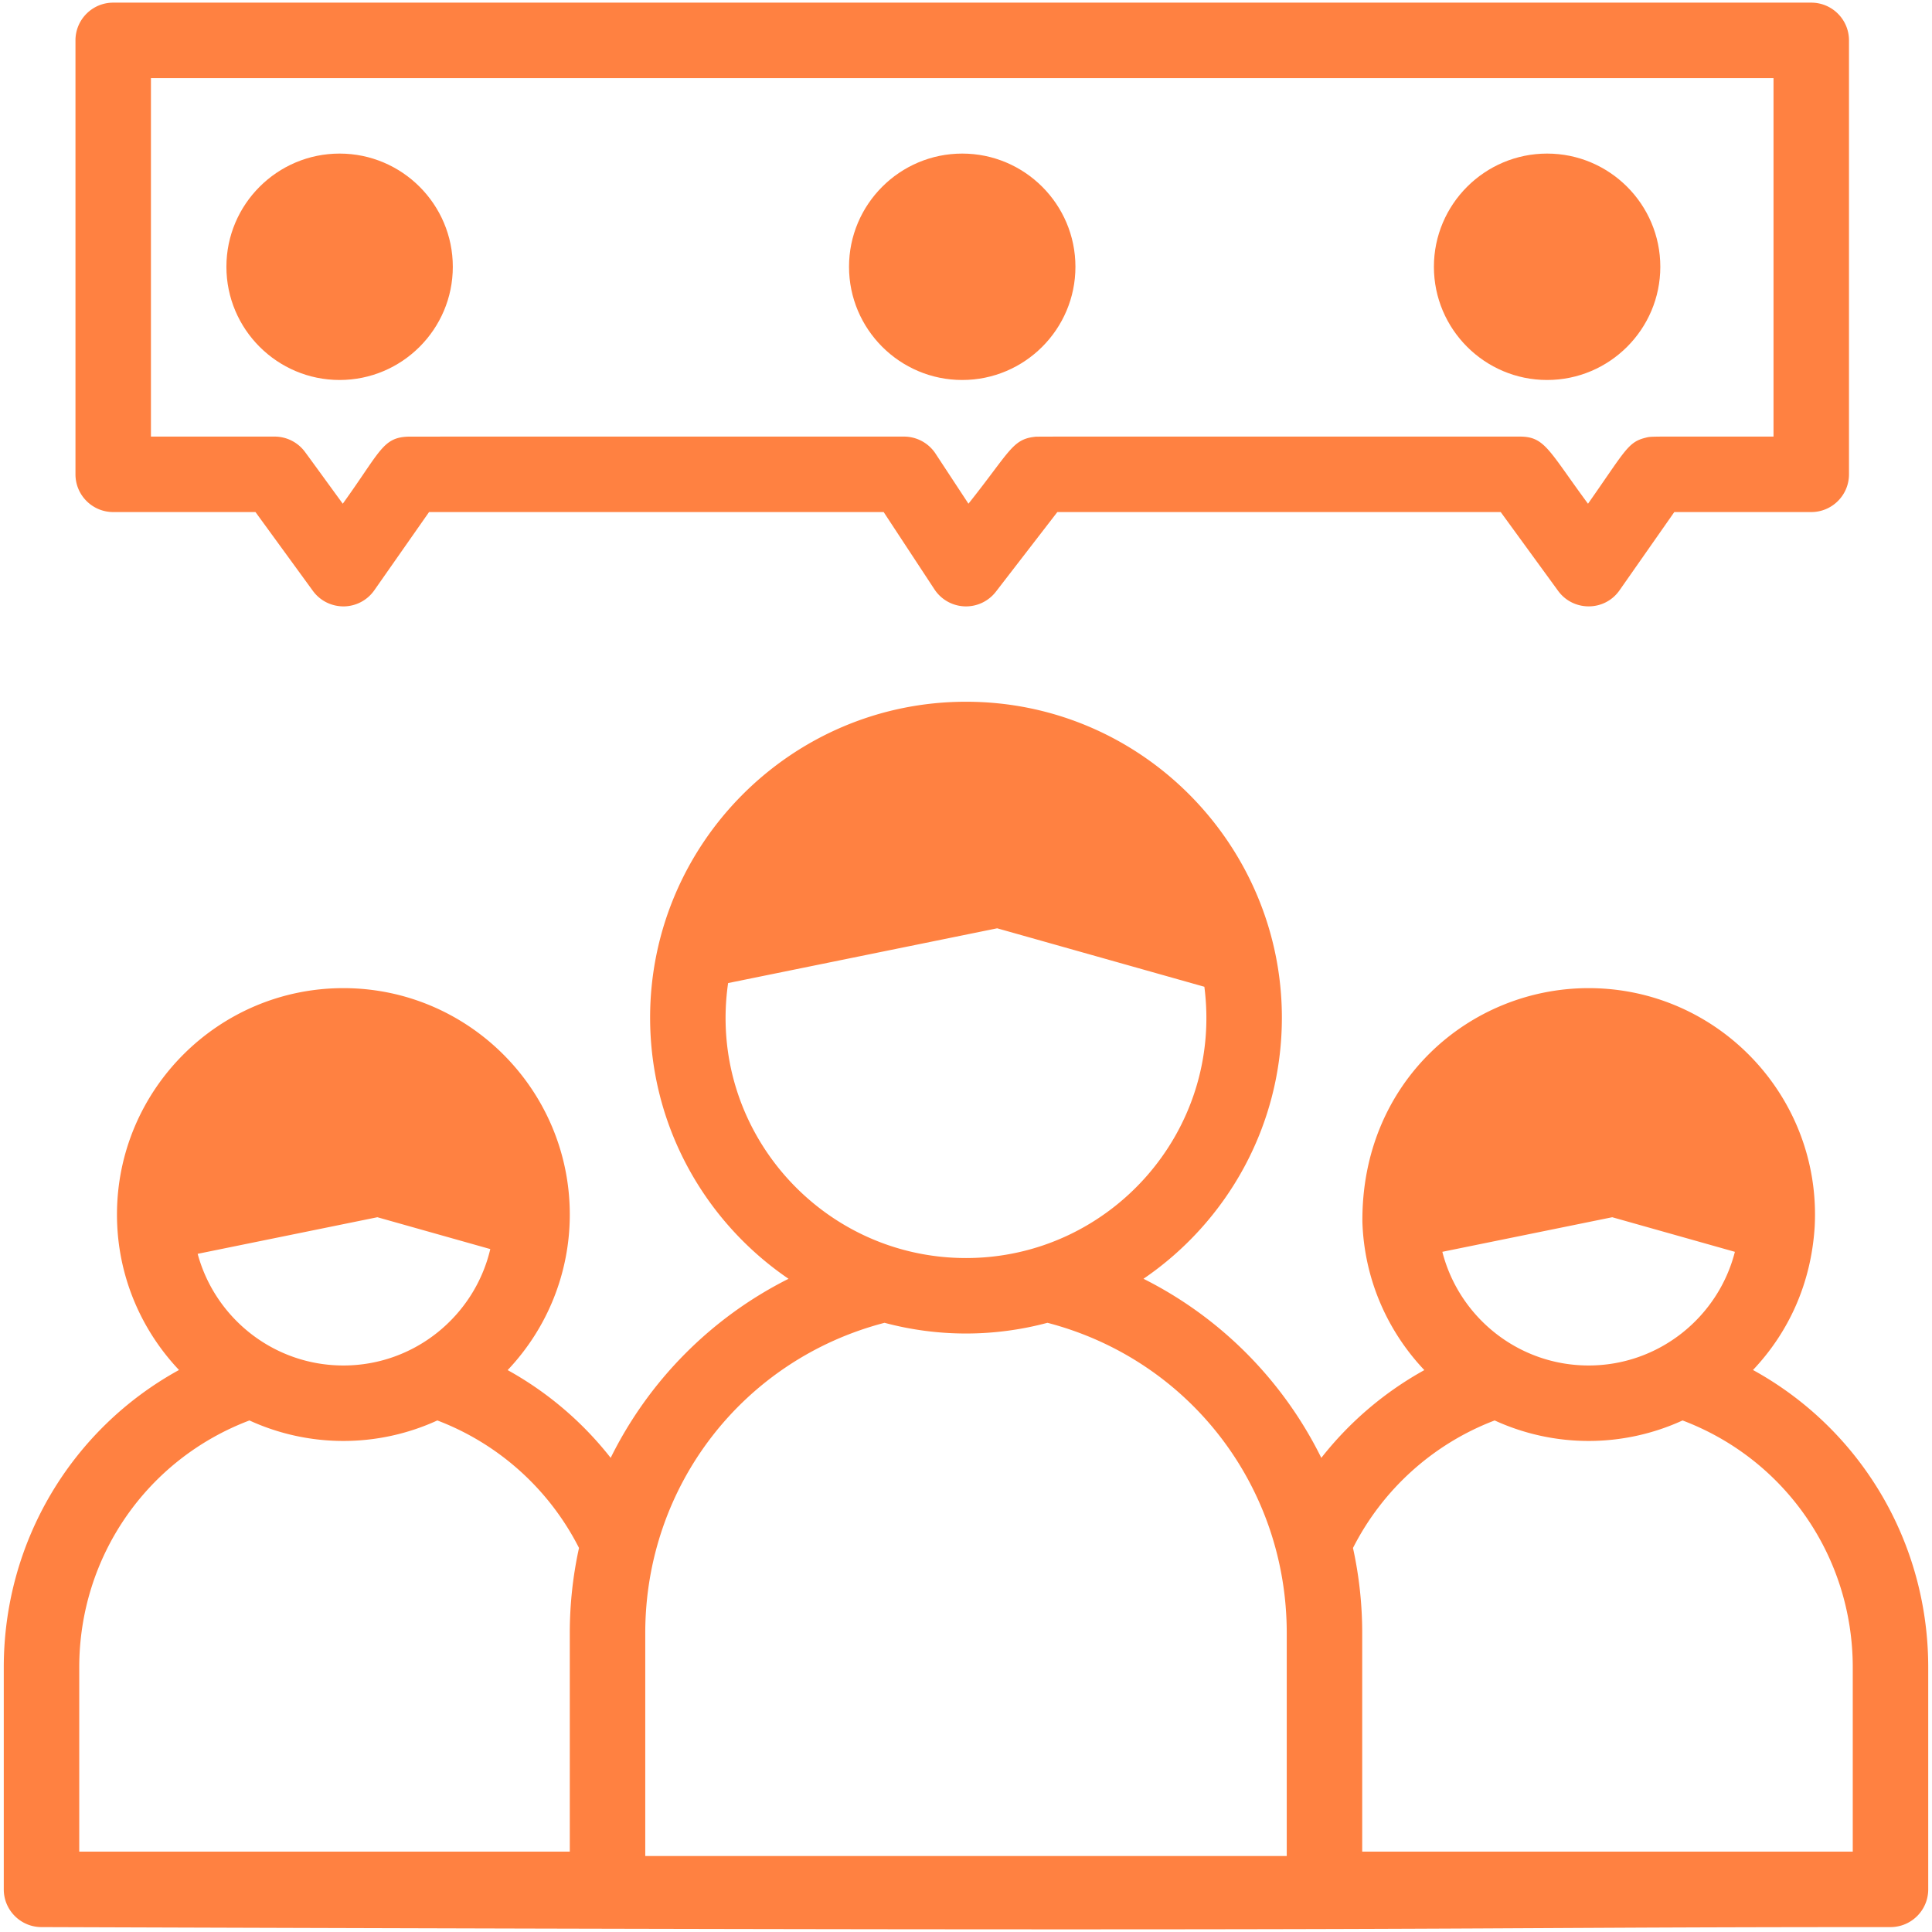
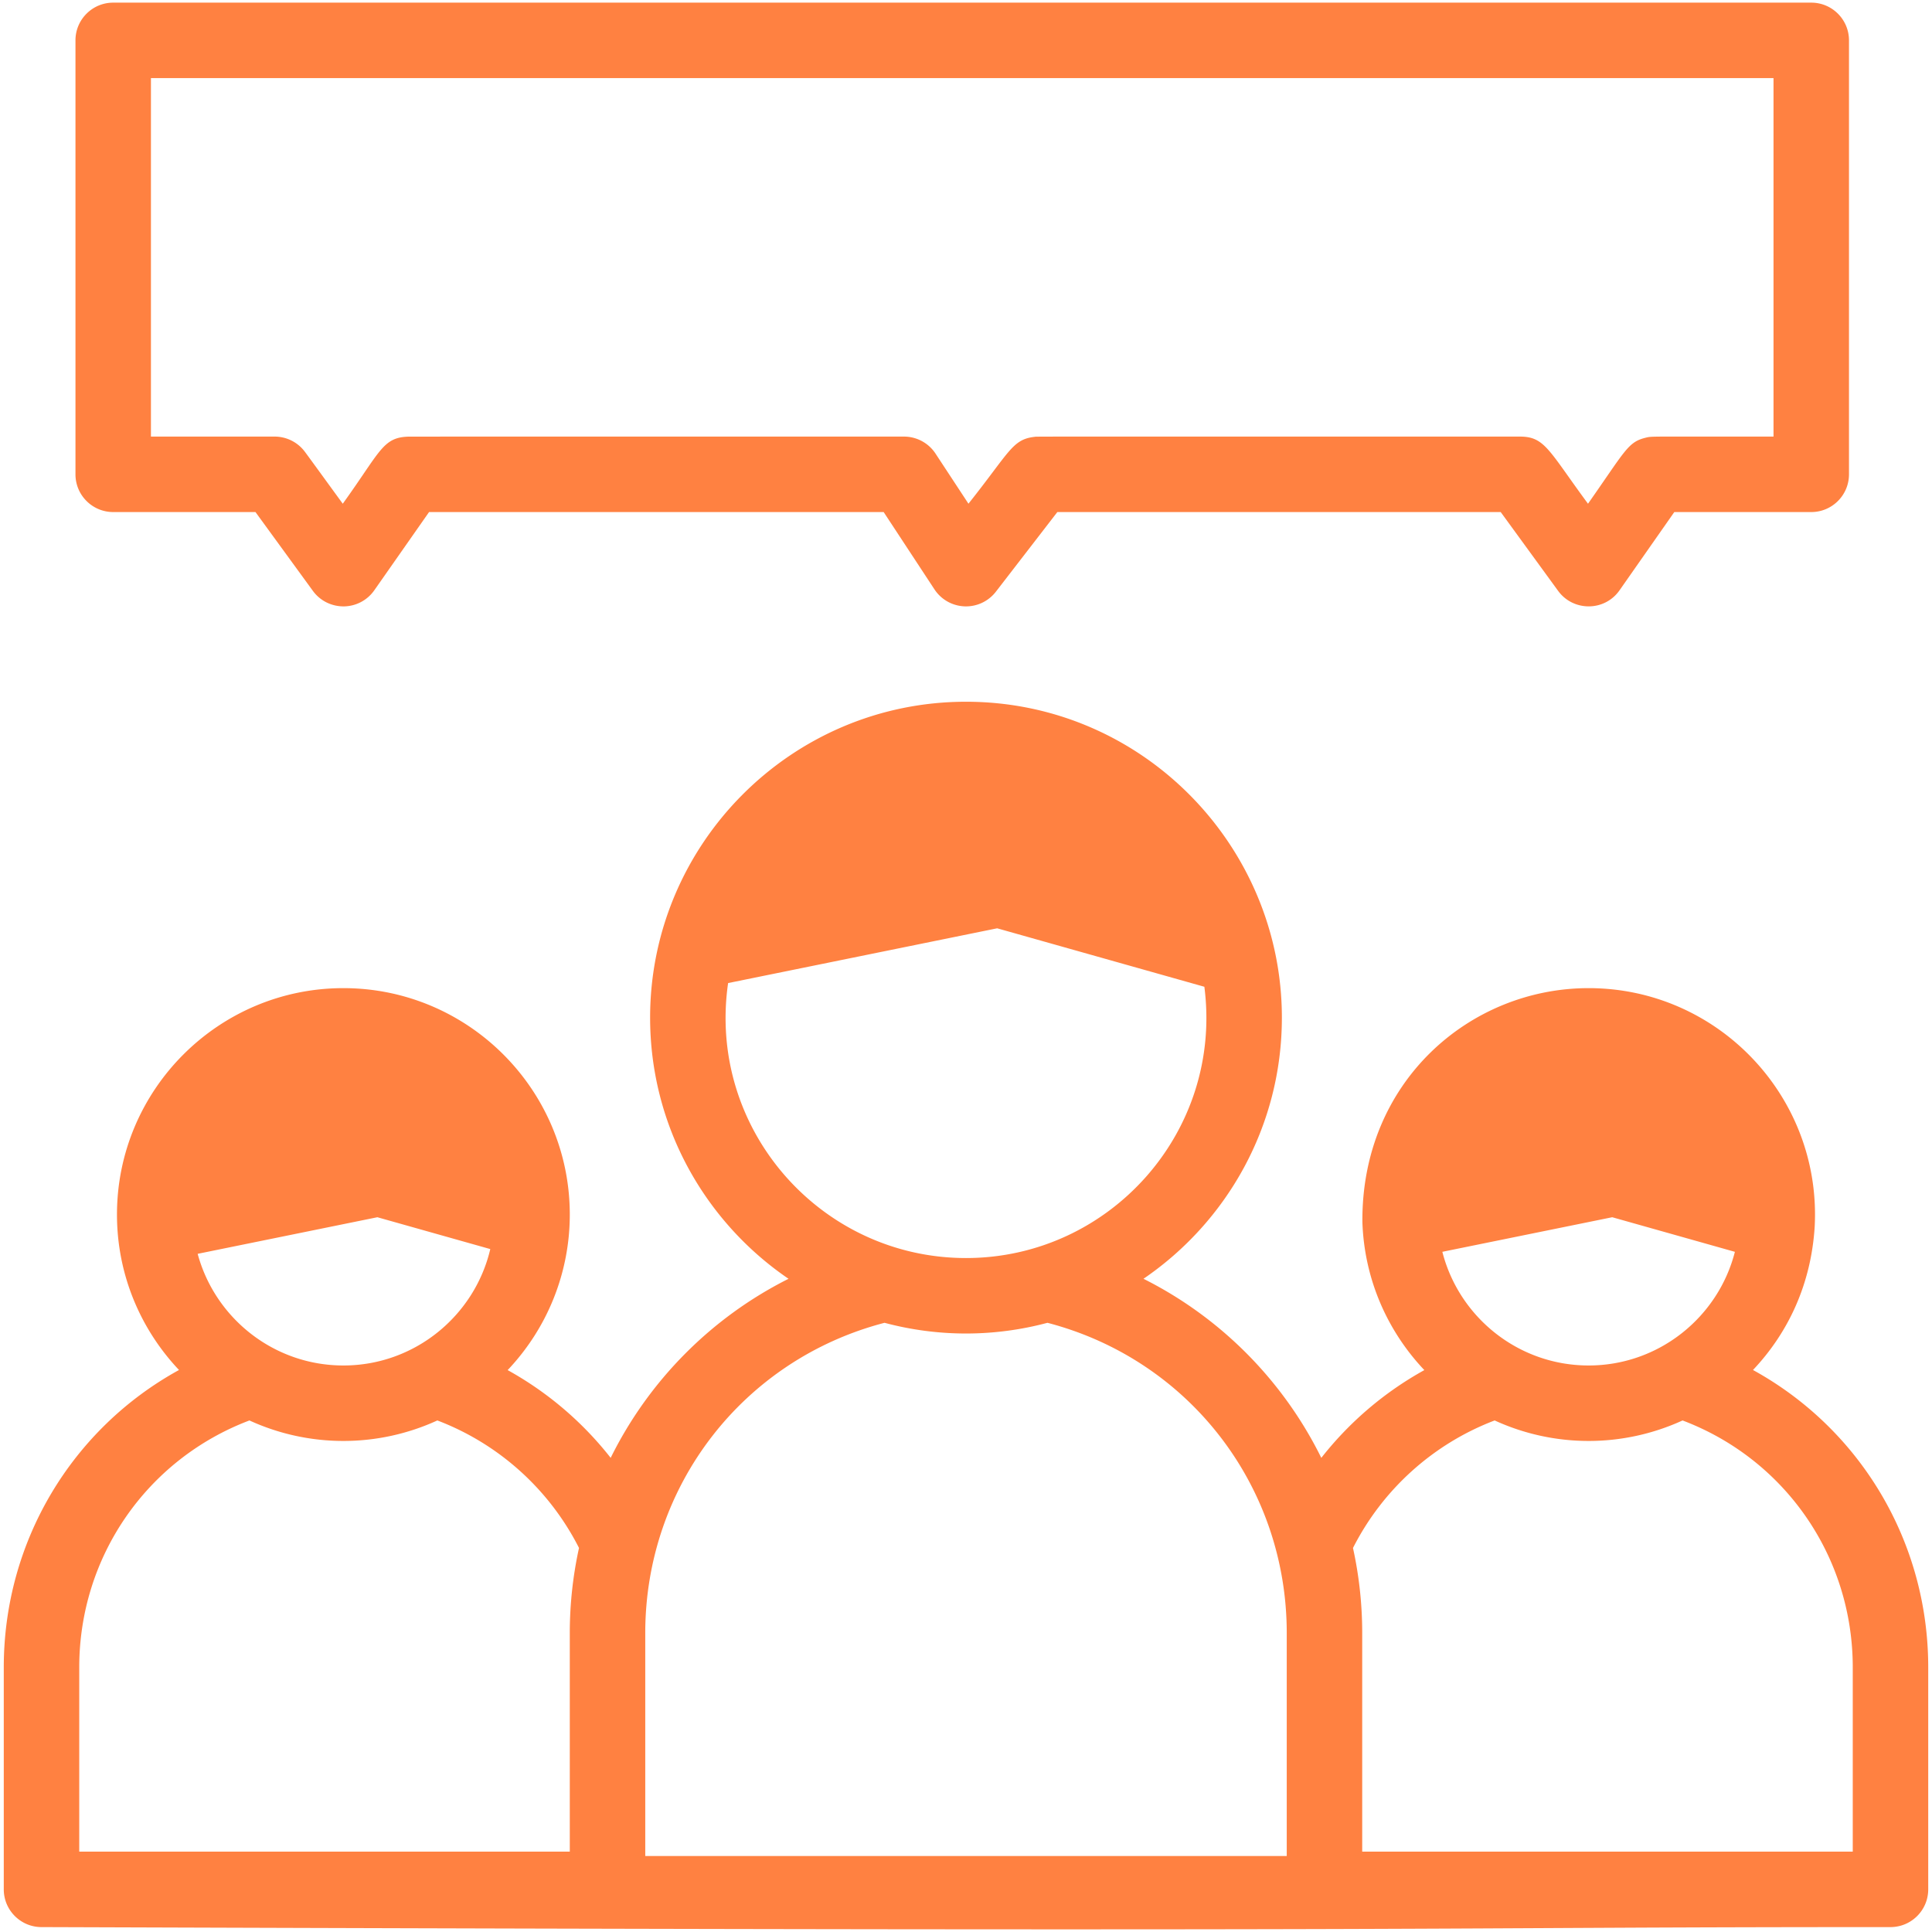
<svg xmlns="http://www.w3.org/2000/svg" viewBox="0 0 512 512" xml:space="preserve">
  <path d="M464.562 363.061c9.452-9.99 15.396-22.896 16.346-37.928 1.854-34.375-25.571-63.267-59.908-63.267-31.44 0-60.232 24.786-59.95 61.967.492 15.179 6.644 28.943 16.416 39.257a90.202 90.202 0 0 0-27.304 23.259c-10.058-20.372-26.564-37.148-47.128-47.459 22.121-15.082 36.677-40.476 36.677-69.209 0-45.596-37.072-83.712-83.712-83.712-46.314 0-83.712 37.75-83.712 83.712 0 28.737 14.559 54.132 36.683 69.213-20.508 10.29-37.051 27.042-47.134 47.454a90.197 90.197 0 0 0-27.303-23.258C145.192 351.841 151 337.117 151 321.866c0-33.084-26.916-60-60-60s-60 26.916-60 60c0 15.941 6.261 30.439 16.438 41.195C19.095 378.633 1 408.47 1 441.866V500.7c0 5.522 4.478 10 10 10 393.793 1.35 359.059 0 490 0 5.522 0 10-4.478 10-10v-58.834c0-33.395-18.095-63.232-46.438-78.805zm-82.325-31.317 45.022-9.165 32.504 9.168c-4.41 17.293-20.116 30.119-38.762 30.119-18.648 0-34.355-12.828-38.764-30.122zm-189.281-71.22 71.302-14.514 54.911 15.493c4.955 38.471-25.154 71.891-63.169 71.891-38.482-.001-68.64-34.173-63.044-72.87zM52.383 332.278l47.627-9.699 29.922 8.438c-4.151 17.659-20.025 30.85-38.931 30.85-18.455-.001-34.023-12.567-38.618-29.589zM21 441.866c0-29.356 17.972-55.167 45.105-65.43a59.763 59.763 0 0 0 49.795-.002c16.246 6.179 29.659 18.249 37.542 33.79a105.056 105.056 0 0 0-2.441 22.552V490.7H21v-48.834zm150-9.09c0-38.935 25.896-72.436 63.412-82.22a83.552 83.552 0 0 0 43.177 0c37.525 9.785 63.412 43.294 63.412 82.22v59.09H171v-59.09zM491 490.7H361v-57.924c0-7.712-.844-15.258-2.445-22.545 7.882-15.545 21.297-27.617 37.545-33.797a59.767 59.767 0 0 0 49.795.002C473.028 386.699 491 412.511 491 441.866V490.7zM30 135.7h37.702l15.215 20.888c1.811 2.486 4.736 4.112 8.177 4.112a10.002 10.002 0 0 0 8.099-4.266l14.514-20.734h120.47l13.467 20.492a10.002 10.002 0 0 0 16.274.616l16.287-21.108h117.498l15.215 20.888c3.989 5.477 12.302 5.524 16.275-.153l14.514-20.734H480c5.522 0 10-4.478 10-10v-115c0-5.522-4.478-10-10-10H30c-5.522 0-10 4.478-10 10v115c0 5.521 4.478 9.999 10 9.999zm10-115h430v95c-33.506.034-32.124-.138-33.9.302-4.702 1.159-5.346 3.375-15.262 17.491-10.428-14.12-11.41-17.793-18.048-17.793-135.151.006-127.724-.034-128.644.07-5.891.682-6.57 3.99-17.494 17.715l-8.751-13.313a10.022 10.022 0 0 0-8.331-4.472c-22.623.002-130.603-.009-131.391.016-6.775.222-7.374 3.945-17.342 17.777-4.092-5.61-9.553-13.134-10.136-13.892a10.014 10.014 0 0 0-7.912-3.901H40v-95z" fill="#ff8141" class="fill-000000" />
-   <path d="M120 70.7c0-16.542-13.458-30-30-30s-30 13.458-30 30 13.458 30 30 30 30-13.458 30-30zM255 100.7c16.542 0 30-13.458 30-30s-13.458-30-30-30-30 13.458-30 30 13.458 30 30 30zM410 100.7c16.542 0 30-13.458 30-30s-13.458-30-30-30-30 13.458-30 30 13.458 30 30 30z" fill="#ff8141" class="fill-000000" />
</svg>